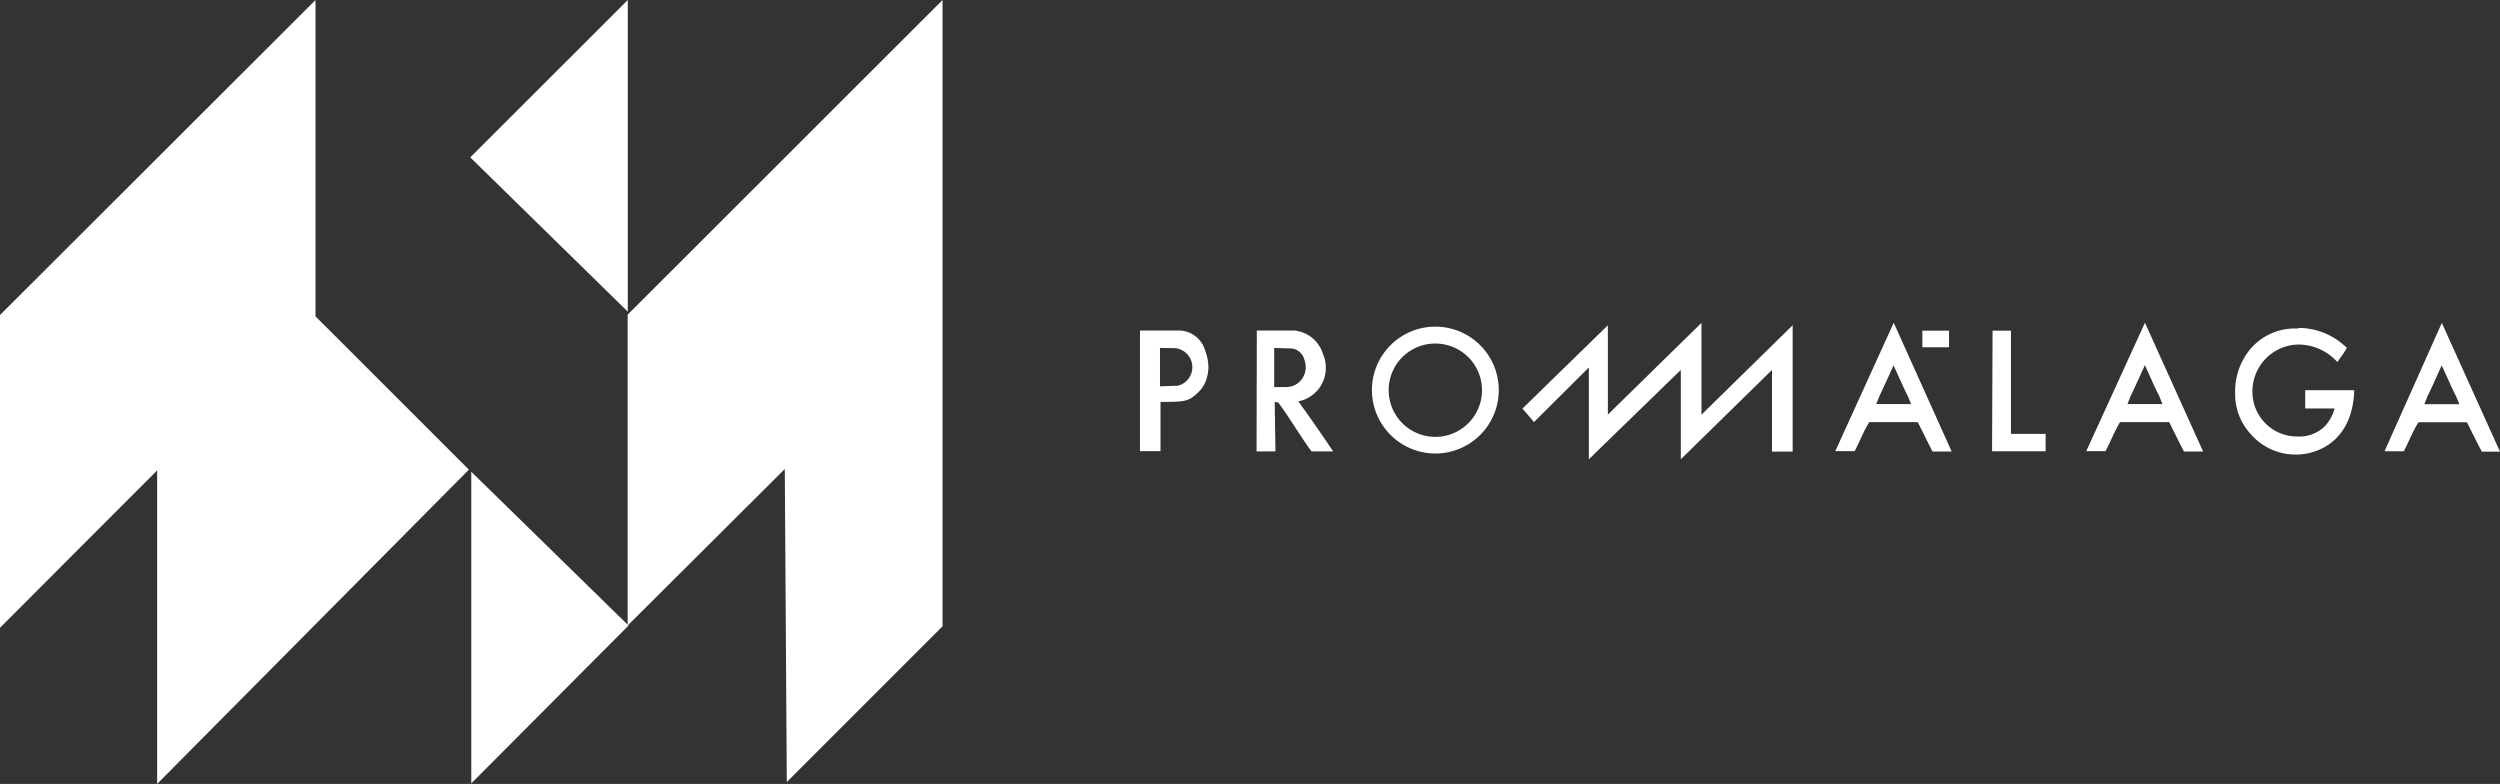
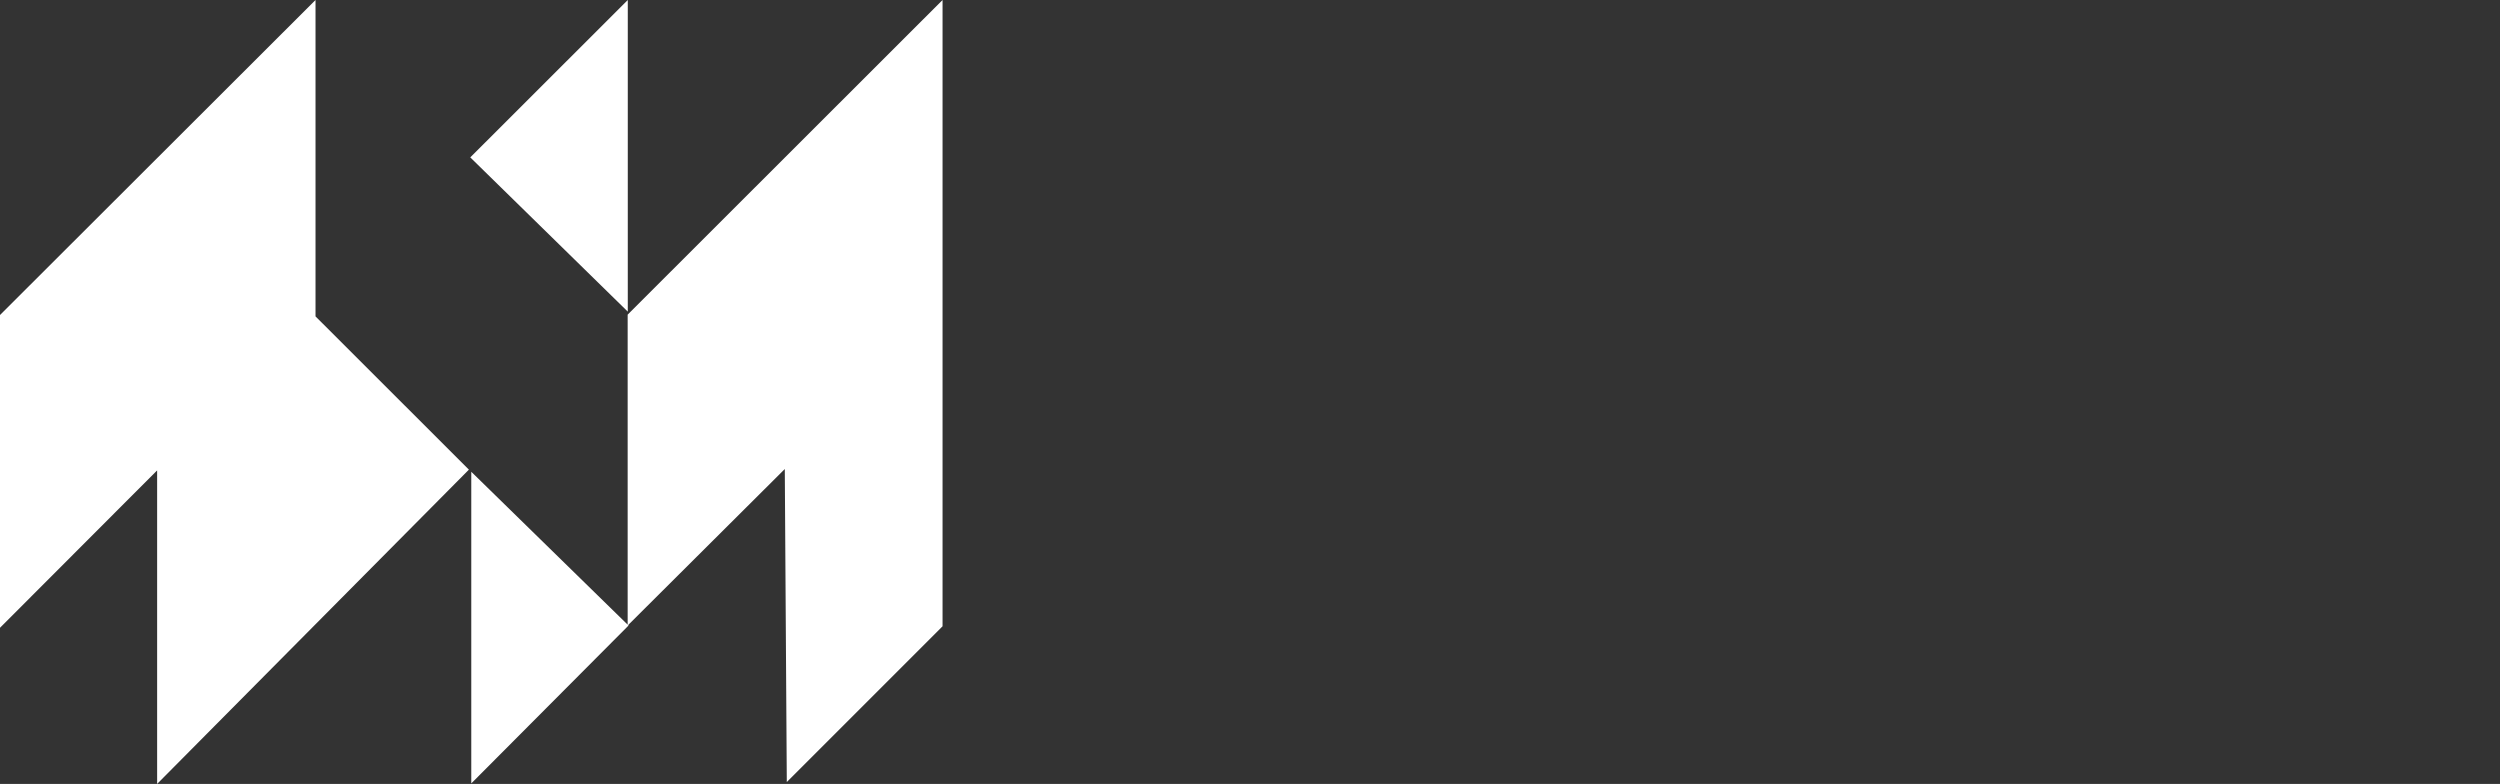
<svg xmlns="http://www.w3.org/2000/svg" viewBox="0 0 199.83 62.66">
  <rect x="0" y="0" width="199.83" height="62.66" fill="#333333" stroke="none" />
  <defs>
    <style>.cls-1{fill:#fff;}</style>
  </defs>
  <g id="Capa_2" data-name="Capa 2">
    <g id="Capa_1-2" data-name="Capa 1">
-       <path class="cls-1" d="M101.85,27.81v3.13h1a2.28,2.28,0,0,0,.52-.1,1.6,1.6,0,0,0,1-1.51,2.29,2.29,0,0,0-.14-.68,1.17,1.17,0,0,0-1.17-.8Zm-1.39-1.39h3a2.67,2.67,0,0,1,2.3,1.91,2.47,2.47,0,0,1,.21.93,2.71,2.71,0,0,1-2.19,2.82c.8,1.11,1.78,2.5,2.78,4h-1.73c-.92-1.25-1.85-2.85-2.68-3.93h-.26l.06,3.93h-1.51ZM136,25.81v7.34L143.29,26V36.1h-1.65V29.57l-7.29,7.14V29.57L127,36.71V29.37l-4.39,4.37c-.35-.44-.92-1.08-.92-1.08L128.52,26v7.14Zm47.72.4a5.53,5.53,0,0,1,3.87,1.6c-.38.63-.38.56-.76,1.13a4.19,4.19,0,0,0-3.11-1.4,3.74,3.74,0,0,0-3.68,3.78,3.57,3.57,0,0,0,3.63,3.57,2.89,2.89,0,0,0,2.2-.86,3.49,3.49,0,0,0,.74-1.38h-2.35V31.19h3.92c-.14,4.29-3.2,5.14-4.56,5.14a4.72,4.72,0,0,1-3.73-1.65,4.67,4.67,0,0,1-1.23-3.11v-.2a5.3,5.3,0,0,1,.94-3.11,4.65,4.65,0,0,1,4-2h.07Zm-30.06.22h2.13v1.33h-2.13Zm5.61,0h1.47v8.25h2.77v1.39h-4.28Zm12.18,2.75c-.39.84-.72,1.6-1.14,2.47l-.26.65h2.8c-.09-.21-.17-.43-.26-.65-.42-.8-.74-1.6-1.12-2.4Zm0-3.38,4.65,10.29h-1.53c-.38-.72-1.18-2.35-1.18-2.35h-3.93c-.48.8-.74,1.52-1.16,2.32h-1.54ZM146.35,36.09l4.8-10.29ZM91.12,26.42h3.21a2.21,2.21,0,0,1,2,1.6,4,4,0,0,1,.26,1.23v.09a2.84,2.84,0,0,1-.09.72,2.5,2.5,0,0,1-.8,1.37c-.73.71-1.14.68-2.94.7v3.93H91.12Zm60.25-.62L156,36.09h-1.53c-.37-.72-1.18-2.35-1.18-2.35h-3.88c-.48.8-.75,1.52-1.16,2.32h-1.55Zm0,3.38c-.39.84-.72,1.6-1.14,2.47-.09.22-.17.44-.26.65h2.79c-.08-.21-.18-.43-.27-.65-.41-.8-.73-1.6-1.12-2.4Zm-40.37,2a3.73,3.73,0,1,0,3.74-3.72h0A3.72,3.72,0,0,0,111,31.16Zm-1.34,0a5.07,5.07,0,1,1,5.07,5.07,5.08,5.08,0,0,1-5.07-5.07ZM92.72,27.81v3.07l1.44-.05a1.53,1.53,0,0,0-.2-3Zm102.46-2,4.65,10.29h-1.45c-.39-.72-1.19-2.35-1.19-2.35h-3.88c-.49.8-.75,1.52-1.17,2.32H190.6Zm0,3.38c-.39.84-.71,1.6-1.14,2.47l-.26.65h2.8c-.08-.21-.17-.43-.27-.65-.41-.8-.73-1.6-1.12-2.4Z" />
      <path class="cls-1" d="M12.56,62.66V37.6L0,50.18v-25L25.22,0V25.29L37.48,37.54ZM50.18,24.91V0L37.59,12.58ZM37.67,37.71V62.62L50.24,50Zm25.22,24.8L75.34,50.06V0L50.17,25.15V50L62.73,37.49Z" />
    </g>
  </g>
</svg>